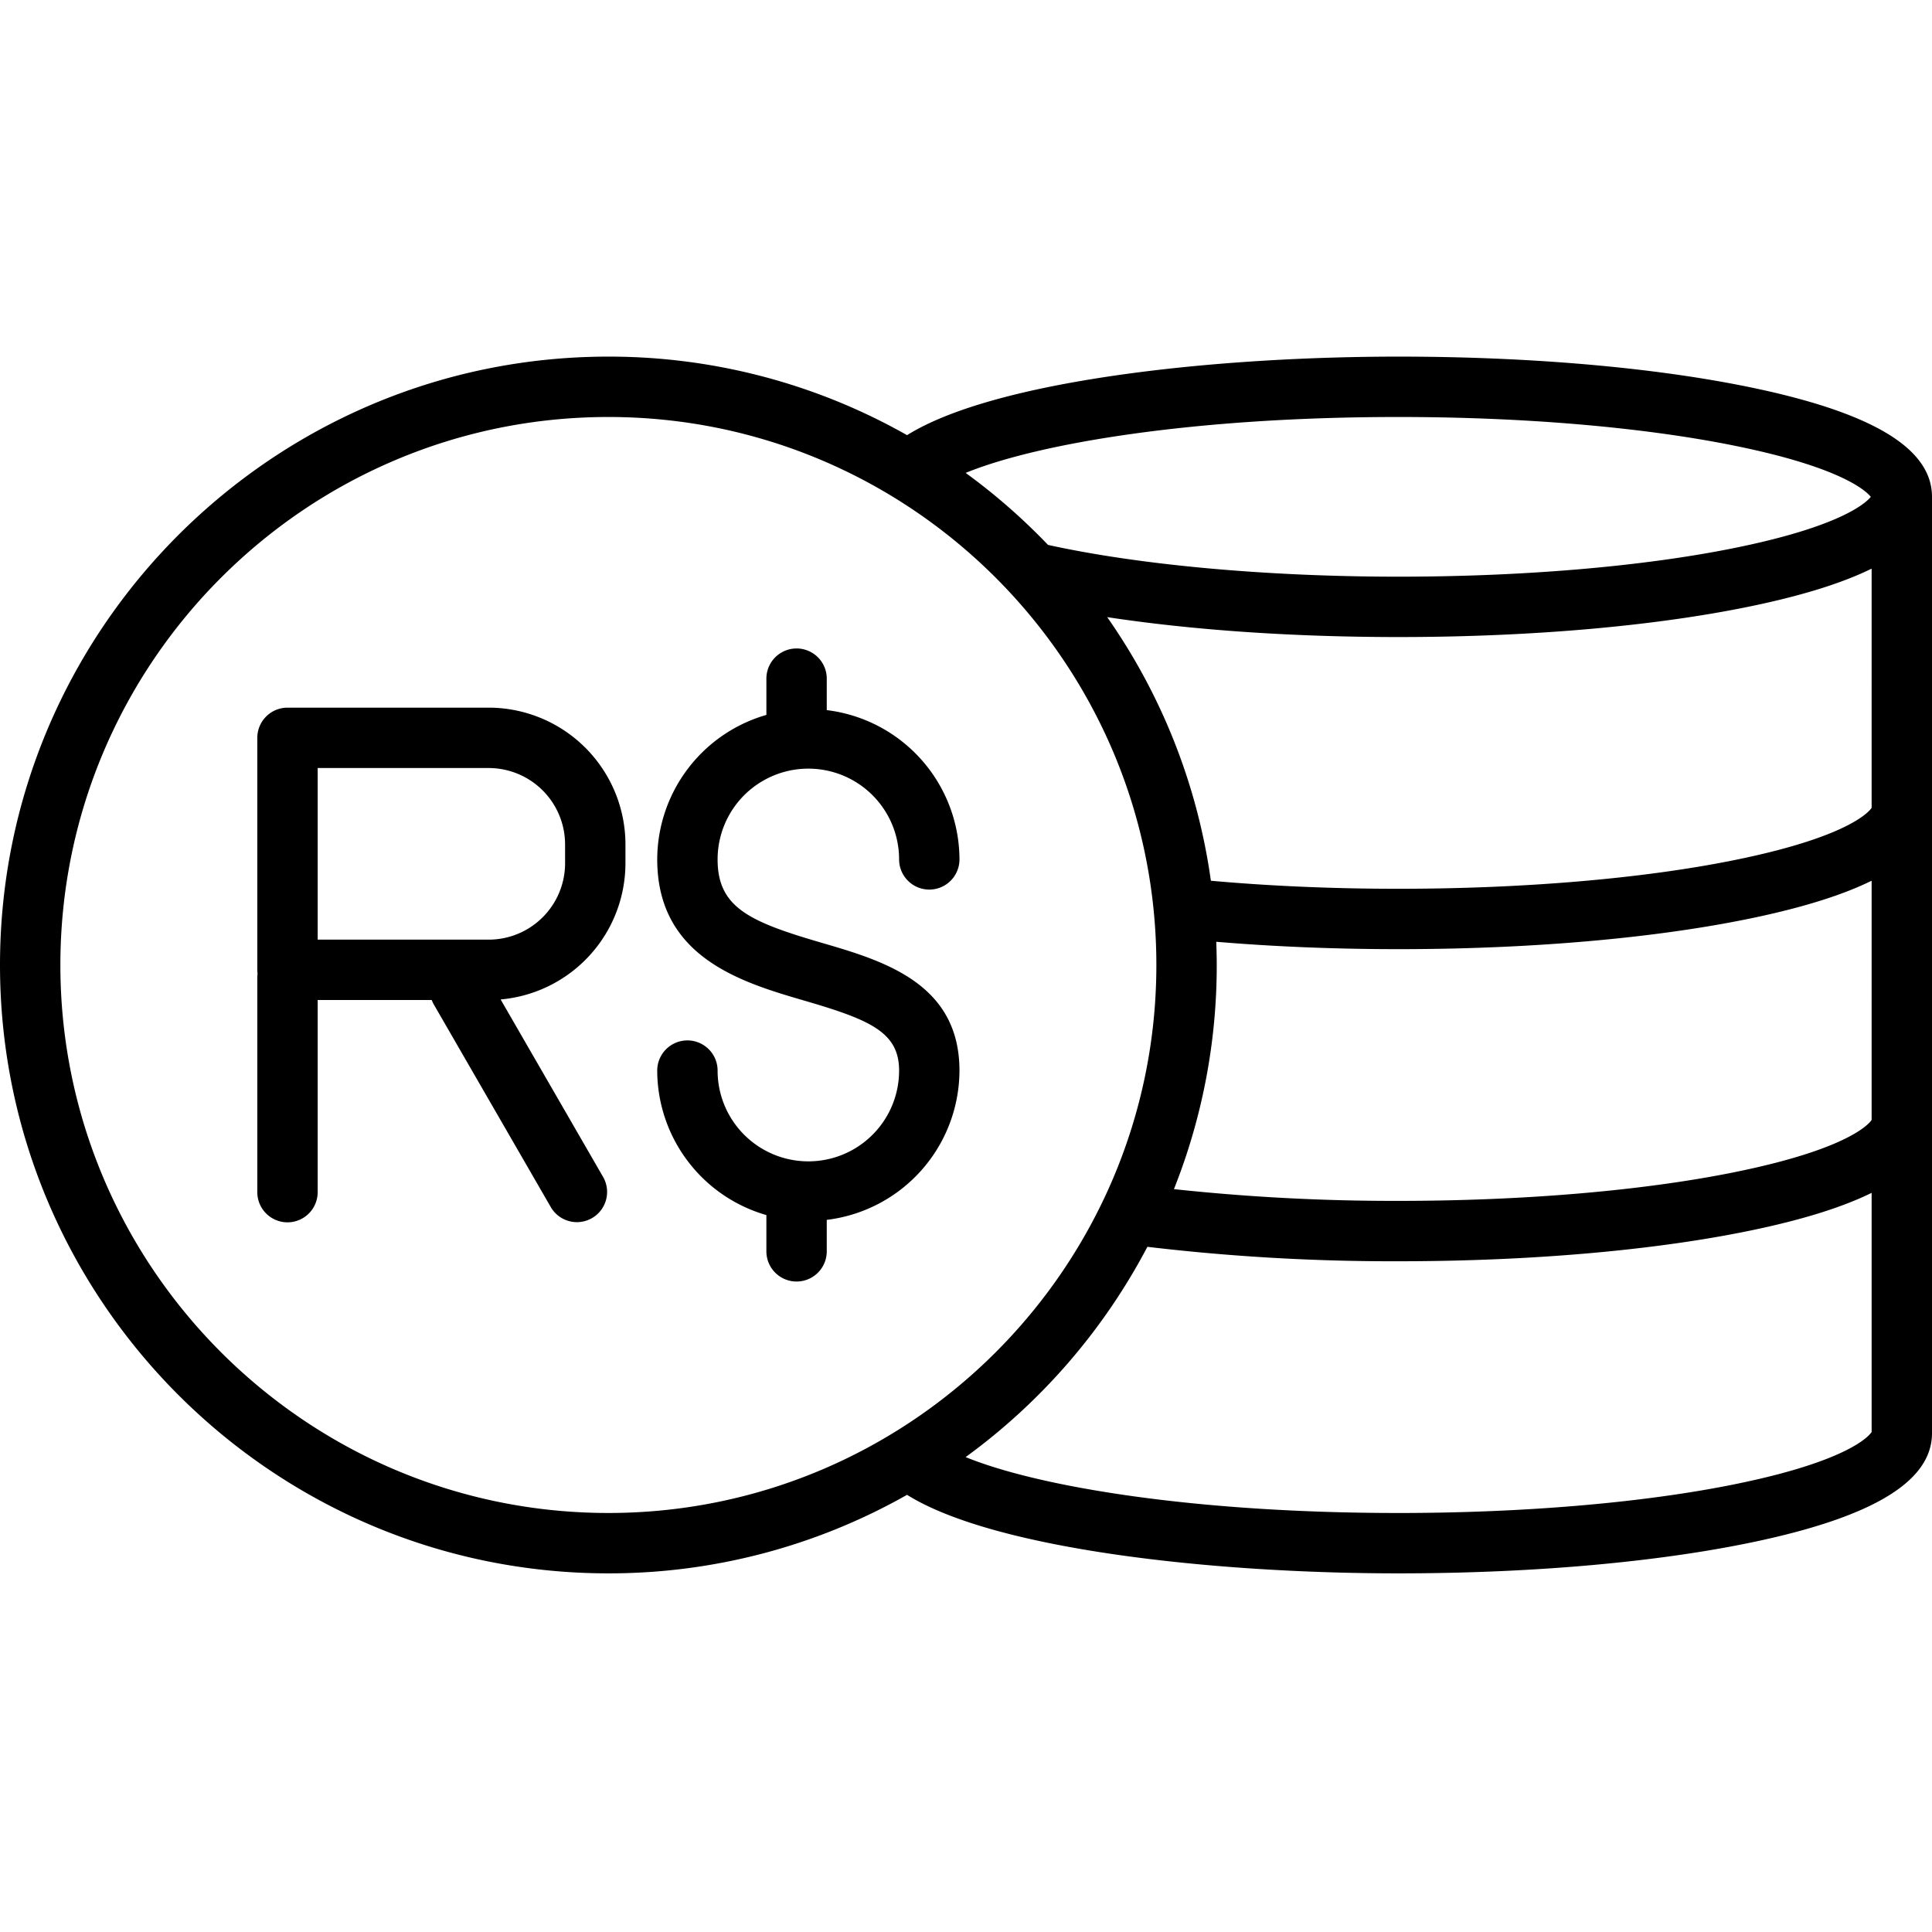
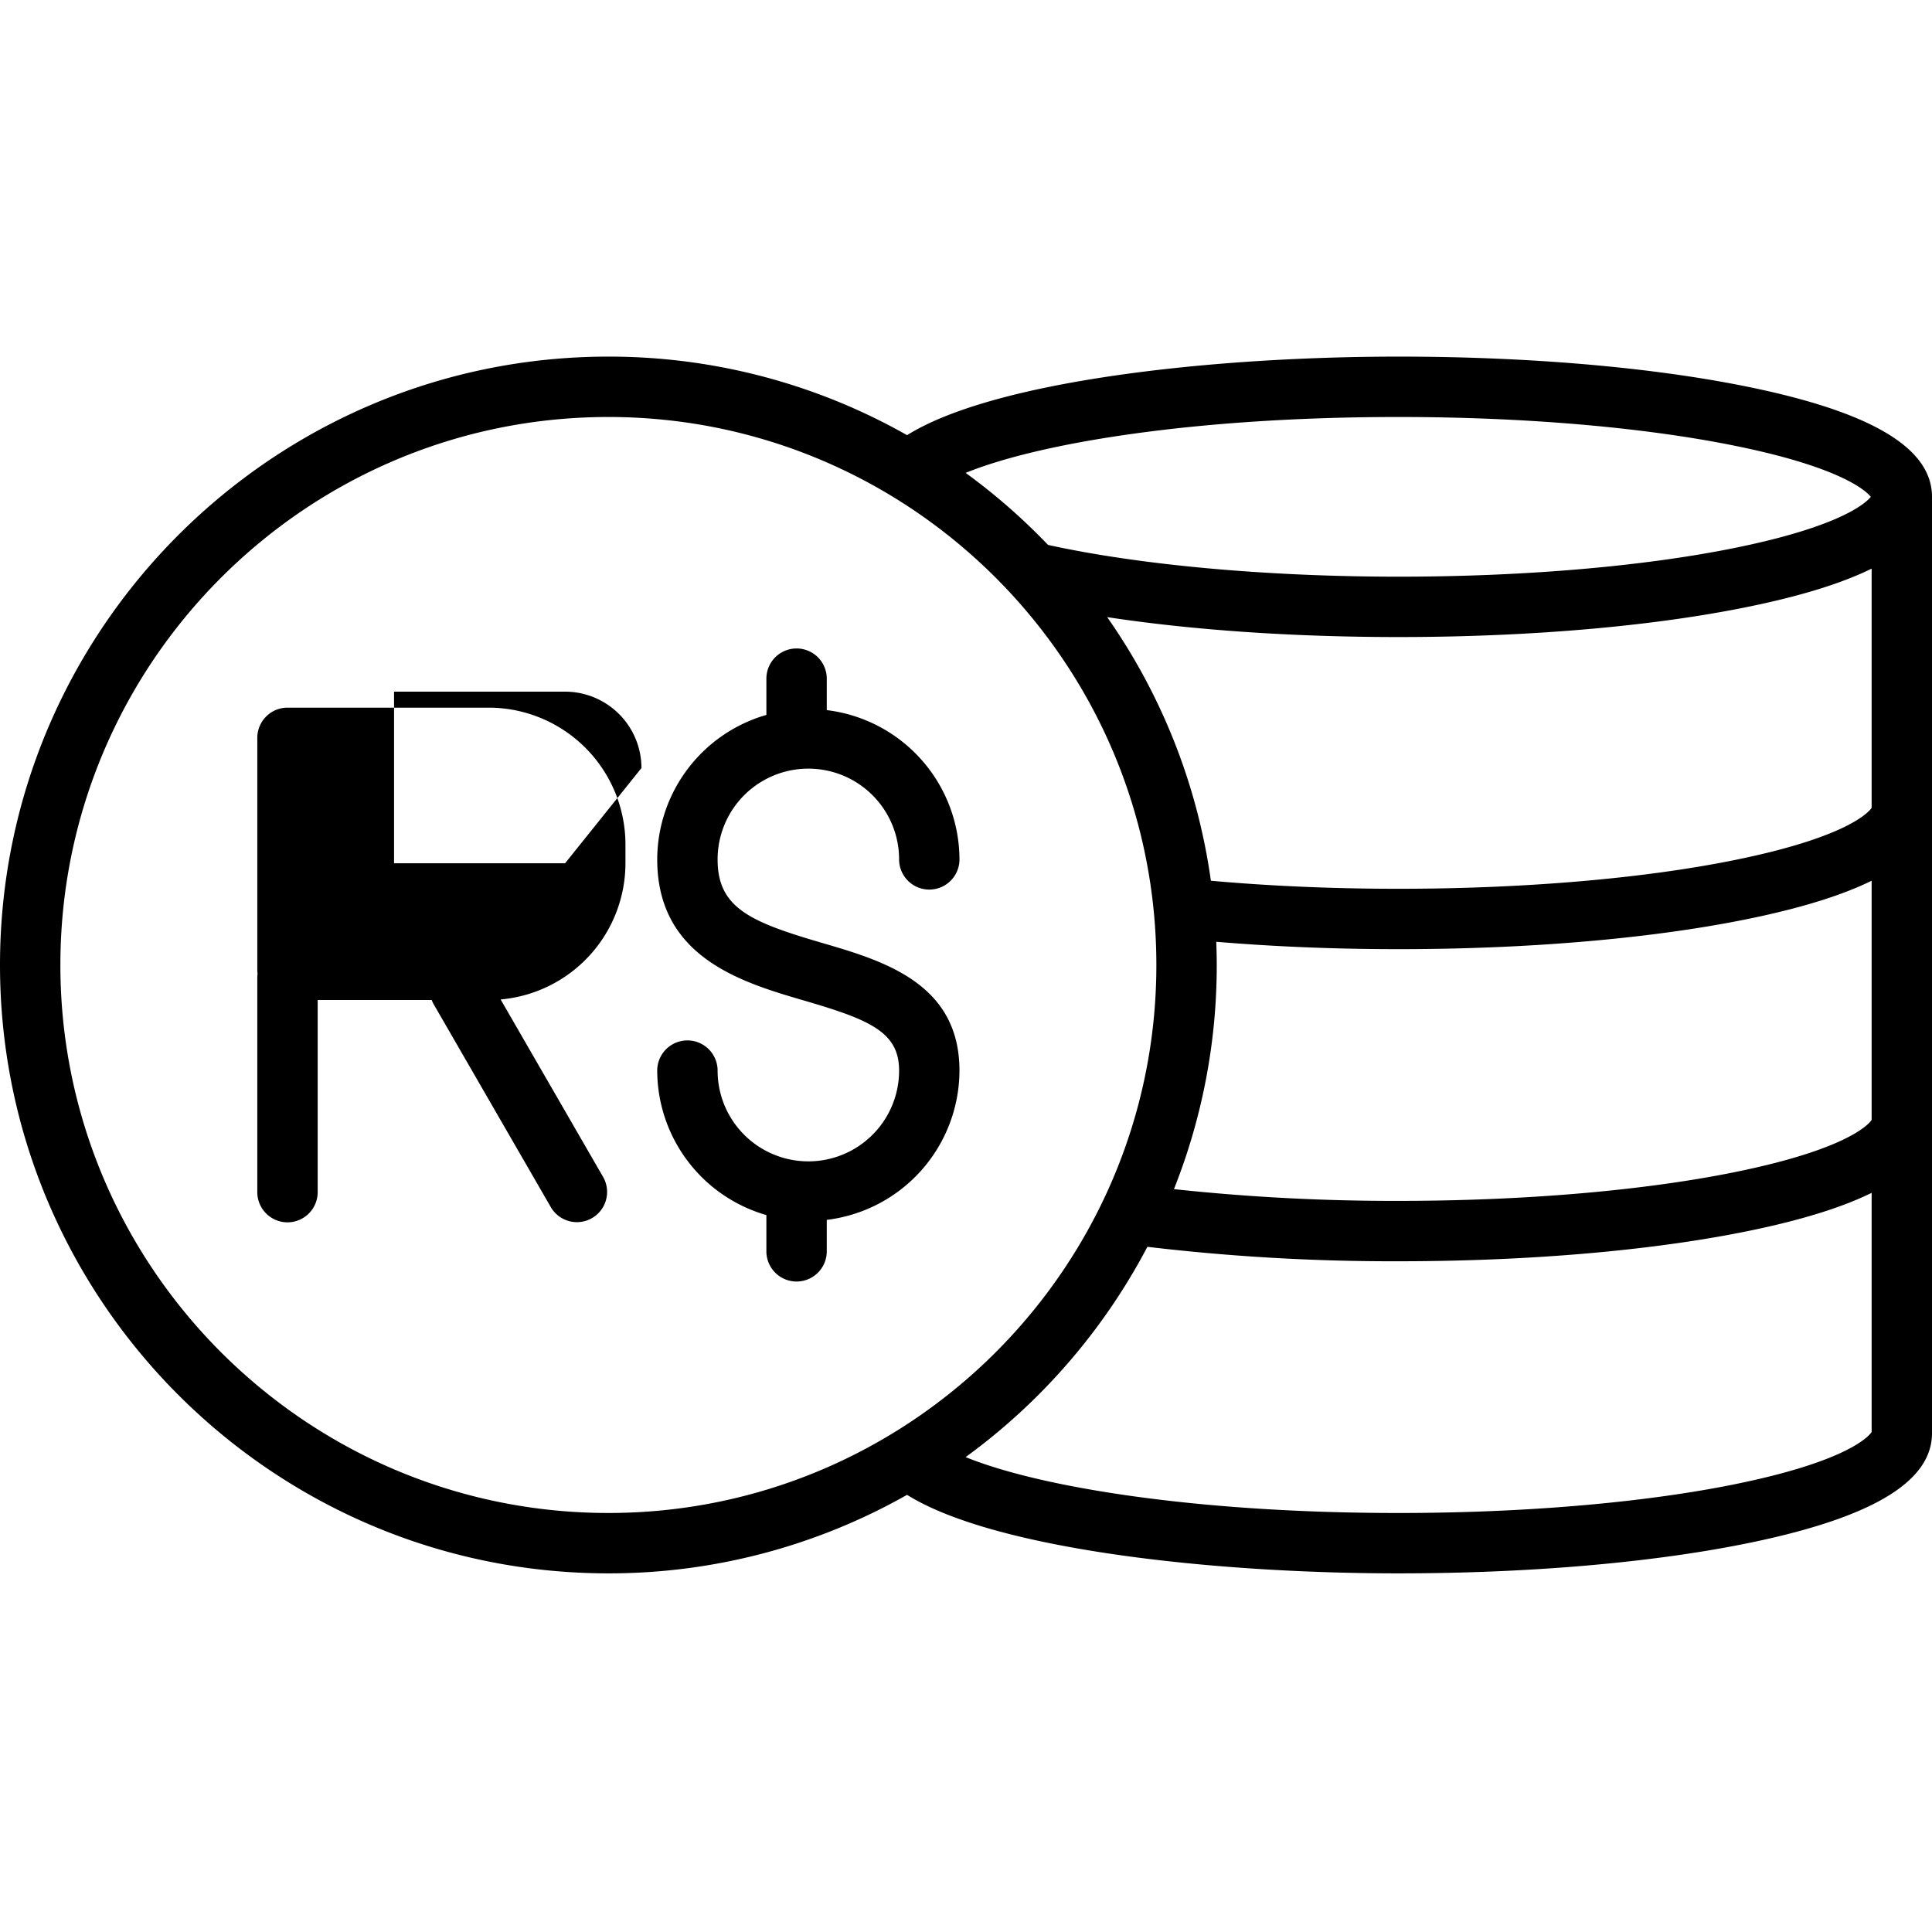
<svg xmlns="http://www.w3.org/2000/svg" id="Layer_1" height="512" viewBox="0 0 512 512" width="512" data-name="Layer 1">
-   <path d="m466.644 103.232c-25.737-5.626-59.838-8.725-96.022-8.725-49.9 0-107.3 6.472-130.241 20.815a160.225 160.225 0 0 0 -79.156-20.815c-88.9 0-161.225 72.326-161.225 161.225s72.325 161.224 161.225 161.224a160.227 160.227 0 0 0 79.151-20.811c22.941 14.341 80.349 20.811 130.246 20.811 36.184 0 70.285-3.1 96.022-8.725 30.52-6.672 45.356-15.972 45.356-28.431v-248.134c0-12.461-14.836-21.766-45.356-28.434zm29.356 193.559c-.582.906-5.931 7.74-36.729 13.928-24.16 4.853-55.643 7.526-88.649 7.526a546.11 546.11 0 0 1 -59.515-3.112 160.376 160.376 0 0 0 11.342-59.4c0-2.061-.052-4.109-.129-6.152 15.39 1.291 31.585 1.955 48.3 1.955 36.185 0 70.285-3.1 96.022-8.725q18.491-4.043 29.358-9.411zm0-82.711c-.581.905-5.929 7.74-36.729 13.928-24.16 4.854-55.642 7.527-88.649 7.527-17.276 0-33.969-.717-49.726-2.129a160.3 160.3 0 0 0 -27.48-69.86c22.526 3.433 49.15 5.278 77.206 5.278 36.185 0 70.285-3.1 96.022-8.725q18.489-4.042 29.356-9.406zm-125.378-103.573c33.006 0 64.489 2.673 88.649 7.527 28.531 5.732 35.219 12.017 36.512 13.632-1.292 1.614-7.977 7.9-36.512 13.631-24.16 4.854-55.642 7.527-88.649 7.527-34.844 0-68.511-3.06-92.888-8.42a162.53 162.53 0 0 0 -21.827-19.08c19.273-7.881 60.643-14.817 114.715-14.817zm-354.622 145.225c0-80.077 65.147-145.225 145.225-145.225s145.224 65.148 145.224 145.225-65.149 145.224-145.224 145.224-145.225-65.147-145.225-145.224zm443.271 137.7c-24.16 4.853-55.643 7.526-88.649 7.526-54.069 0-95.442-6.934-114.718-14.814a162.365 162.365 0 0 0 48.167-55.725 552.03 552.03 0 0 0 66.551 3.828c36.184 0 70.285-3.1 96.022-8.724q18.489-4.042 29.356-9.406v63.383c-.587.914-5.949 7.745-36.729 13.93zm-269.1-165.684c0 12.725 8.383 16.5 27.512 22.082 16.3 4.755 36.586 10.674 36.586 33.89a39.982 39.982 0 0 1 -35.17 39.559v8.339a8 8 0 0 1 -16 0v-9.609a39.954 39.954 0 0 1 -28.928-38.289 8 8 0 0 1 16 0 24.05 24.05 0 0 0 48.1 0c0-10.156-7.639-13.446-25.068-18.53-16.471-4.806-39.03-11.388-39.03-37.442a39.956 39.956 0 0 1 28.928-38.29v-9.608a8 8 0 0 1 16 0v8.339a39.982 39.982 0 0 1 35.17 39.559 8 8 0 0 1 -16 0 24.05 24.05 0 0 0 -48.1 0zm-60.656-40.21h-53.327a8 8 0 0 0 -8 8v61.478a8.042 8.042 0 0 0 .074 1.035 7.961 7.961 0 0 0 -.075 1.042v56.837a8 8 0 0 0 16 0v-50.916h30.228a7.932 7.932 0 0 0 .55 1.182l31.021 53.732a8 8 0 0 0 13.856-8l-27.17-47.061a36.284 36.284 0 0 0 33.079-36.094v-5a36.282 36.282 0 0 0 -36.241-36.237zm20.241 41.237a20.264 20.264 0 0 1 -20.241 20.241h-45.327v-45.48h45.322a20.264 20.264 0 0 1 20.241 20.24z" />
+   <path d="m466.644 103.232c-25.737-5.626-59.838-8.725-96.022-8.725-49.9 0-107.3 6.472-130.241 20.815a160.225 160.225 0 0 0 -79.156-20.815c-88.9 0-161.225 72.326-161.225 161.225s72.325 161.224 161.225 161.224a160.227 160.227 0 0 0 79.151-20.811c22.941 14.341 80.349 20.811 130.246 20.811 36.184 0 70.285-3.1 96.022-8.725 30.52-6.672 45.356-15.972 45.356-28.431v-248.134c0-12.461-14.836-21.766-45.356-28.434zm29.356 193.559c-.582.906-5.931 7.74-36.729 13.928-24.16 4.853-55.643 7.526-88.649 7.526a546.11 546.11 0 0 1 -59.515-3.112 160.376 160.376 0 0 0 11.342-59.4c0-2.061-.052-4.109-.129-6.152 15.39 1.291 31.585 1.955 48.3 1.955 36.185 0 70.285-3.1 96.022-8.725q18.491-4.043 29.358-9.411zm0-82.711c-.581.905-5.929 7.74-36.729 13.928-24.16 4.854-55.642 7.527-88.649 7.527-17.276 0-33.969-.717-49.726-2.129a160.3 160.3 0 0 0 -27.48-69.86c22.526 3.433 49.15 5.278 77.206 5.278 36.185 0 70.285-3.1 96.022-8.725q18.489-4.042 29.356-9.406zm-125.378-103.573c33.006 0 64.489 2.673 88.649 7.527 28.531 5.732 35.219 12.017 36.512 13.632-1.292 1.614-7.977 7.9-36.512 13.631-24.16 4.854-55.642 7.527-88.649 7.527-34.844 0-68.511-3.06-92.888-8.42a162.53 162.53 0 0 0 -21.827-19.08c19.273-7.881 60.643-14.817 114.715-14.817zm-354.622 145.225c0-80.077 65.147-145.225 145.225-145.225s145.224 65.148 145.224 145.225-65.149 145.224-145.224 145.224-145.225-65.147-145.225-145.224zm443.271 137.7c-24.16 4.853-55.643 7.526-88.649 7.526-54.069 0-95.442-6.934-114.718-14.814a162.365 162.365 0 0 0 48.167-55.725 552.03 552.03 0 0 0 66.551 3.828c36.184 0 70.285-3.1 96.022-8.724q18.489-4.042 29.356-9.406v63.383c-.587.914-5.949 7.745-36.729 13.93zm-269.1-165.684c0 12.725 8.383 16.5 27.512 22.082 16.3 4.755 36.586 10.674 36.586 33.89a39.982 39.982 0 0 1 -35.17 39.559v8.339a8 8 0 0 1 -16 0v-9.609a39.954 39.954 0 0 1 -28.928-38.289 8 8 0 0 1 16 0 24.05 24.05 0 0 0 48.1 0c0-10.156-7.639-13.446-25.068-18.53-16.471-4.806-39.03-11.388-39.03-37.442a39.956 39.956 0 0 1 28.928-38.29v-9.608a8 8 0 0 1 16 0v8.339a39.982 39.982 0 0 1 35.17 39.559 8 8 0 0 1 -16 0 24.05 24.05 0 0 0 -48.1 0zm-60.656-40.21h-53.327a8 8 0 0 0 -8 8v61.478a8.042 8.042 0 0 0 .074 1.035 7.961 7.961 0 0 0 -.075 1.042v56.837a8 8 0 0 0 16 0v-50.916h30.228a7.932 7.932 0 0 0 .55 1.182l31.021 53.732a8 8 0 0 0 13.856-8l-27.17-47.061a36.284 36.284 0 0 0 33.079-36.094v-5a36.282 36.282 0 0 0 -36.241-36.237zm20.241 41.237h-45.327v-45.48h45.322a20.264 20.264 0 0 1 20.241 20.24z" />
</svg>